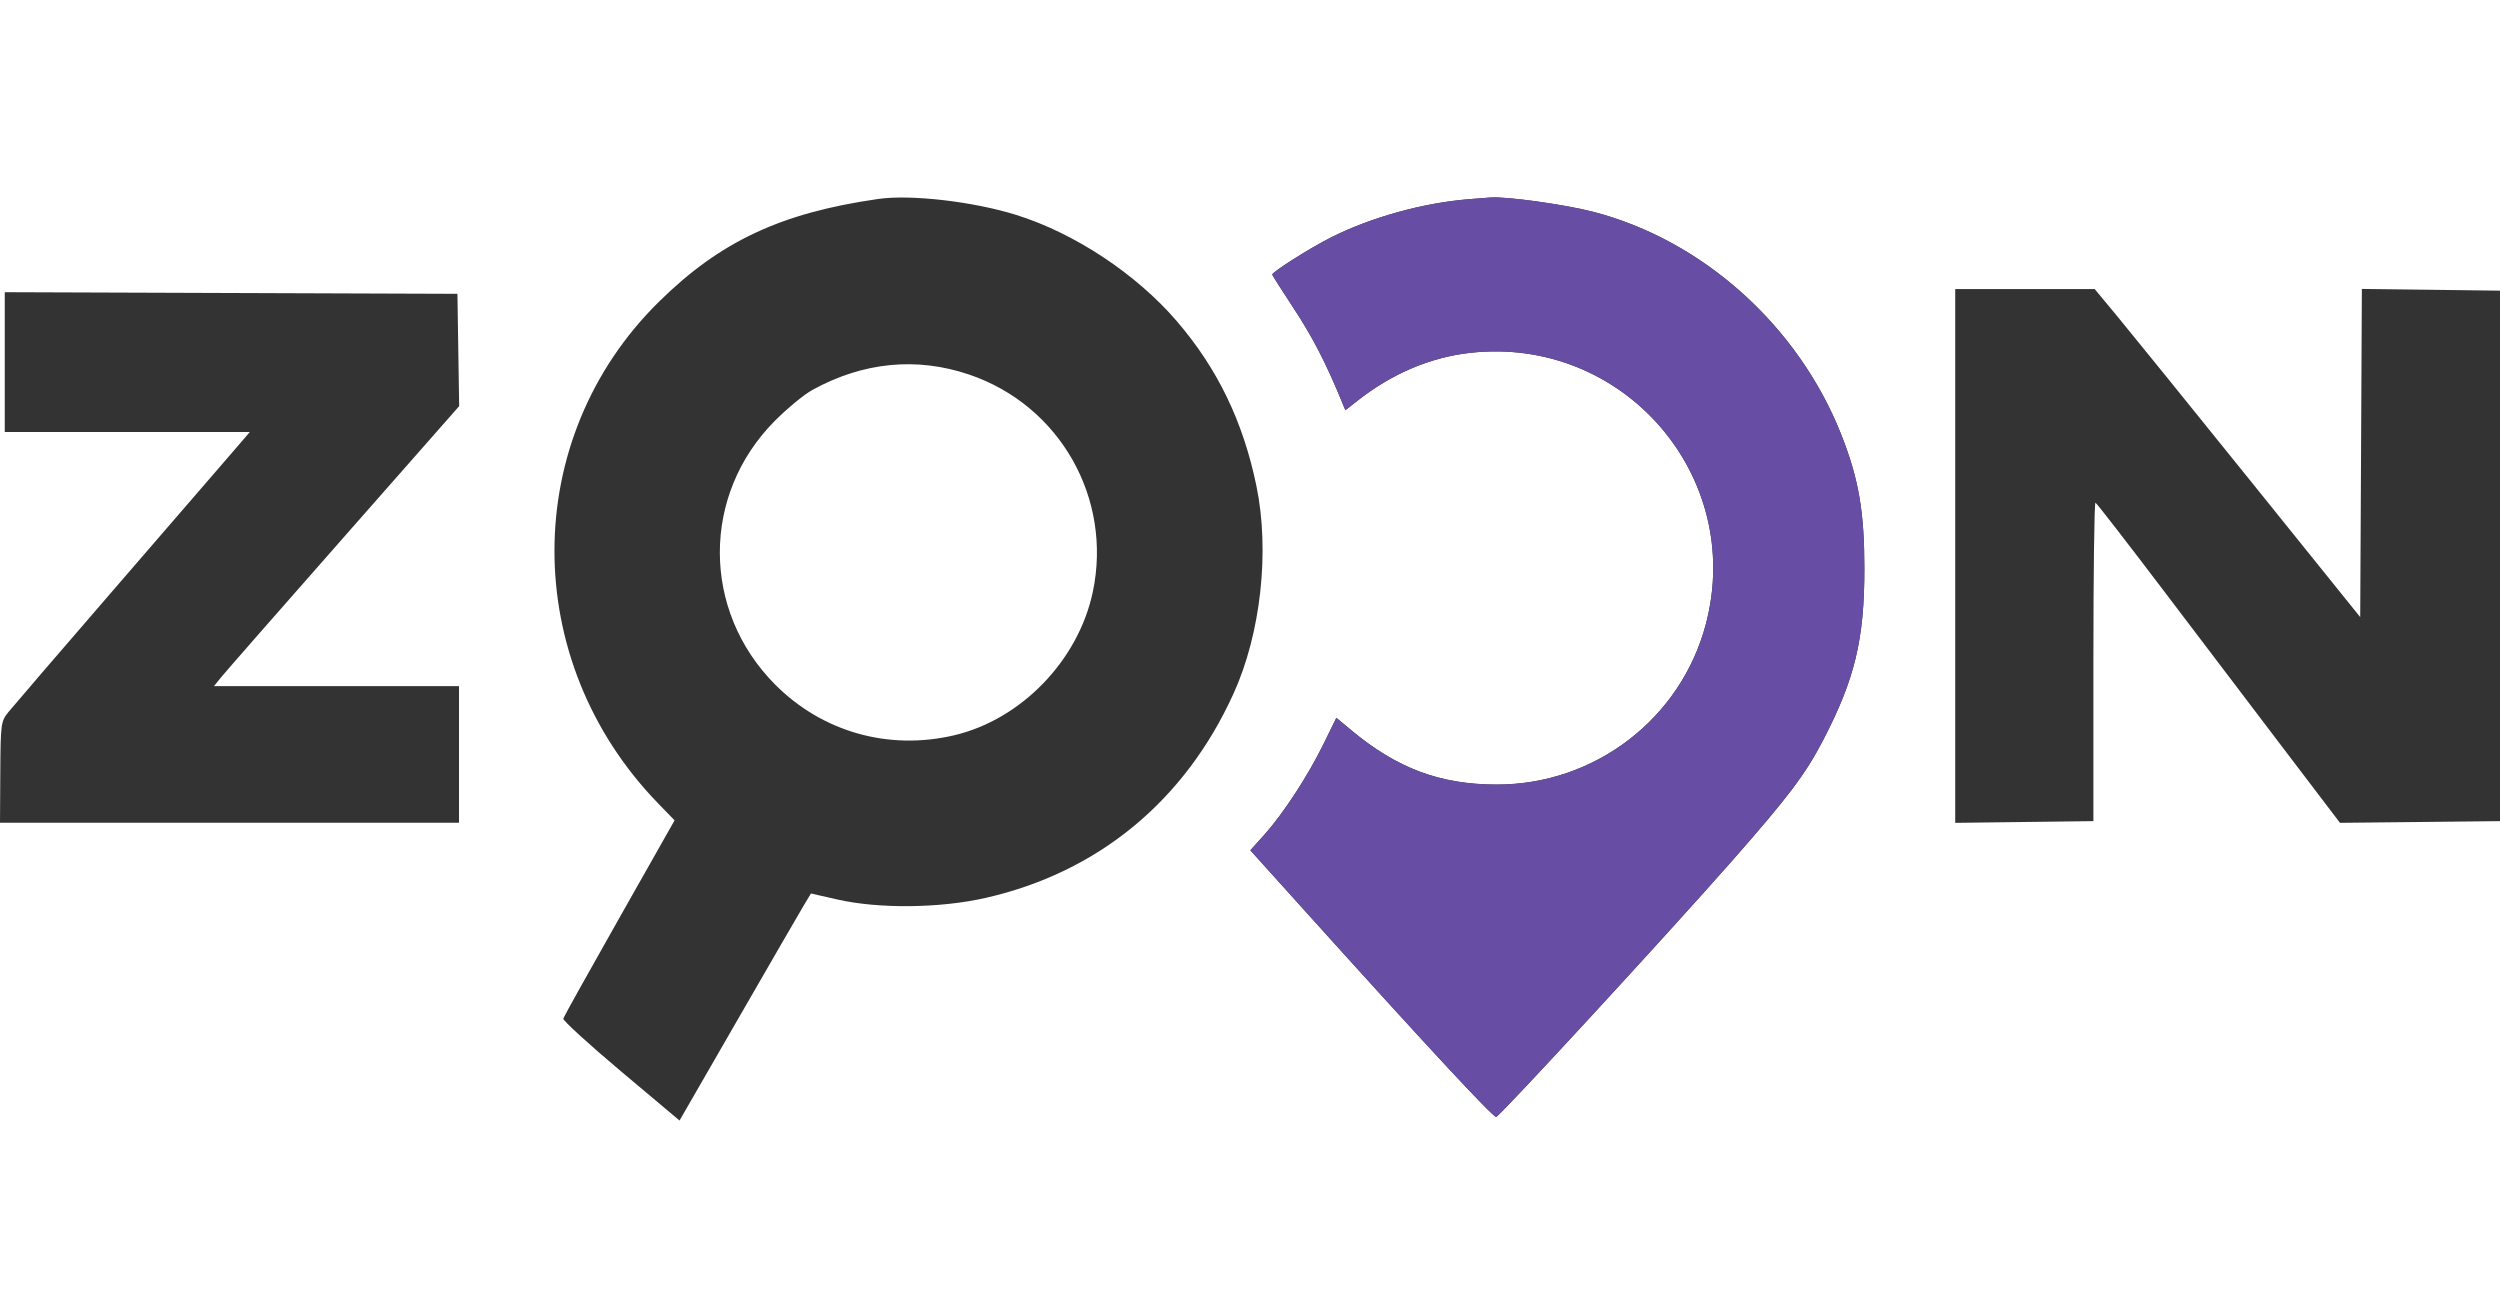
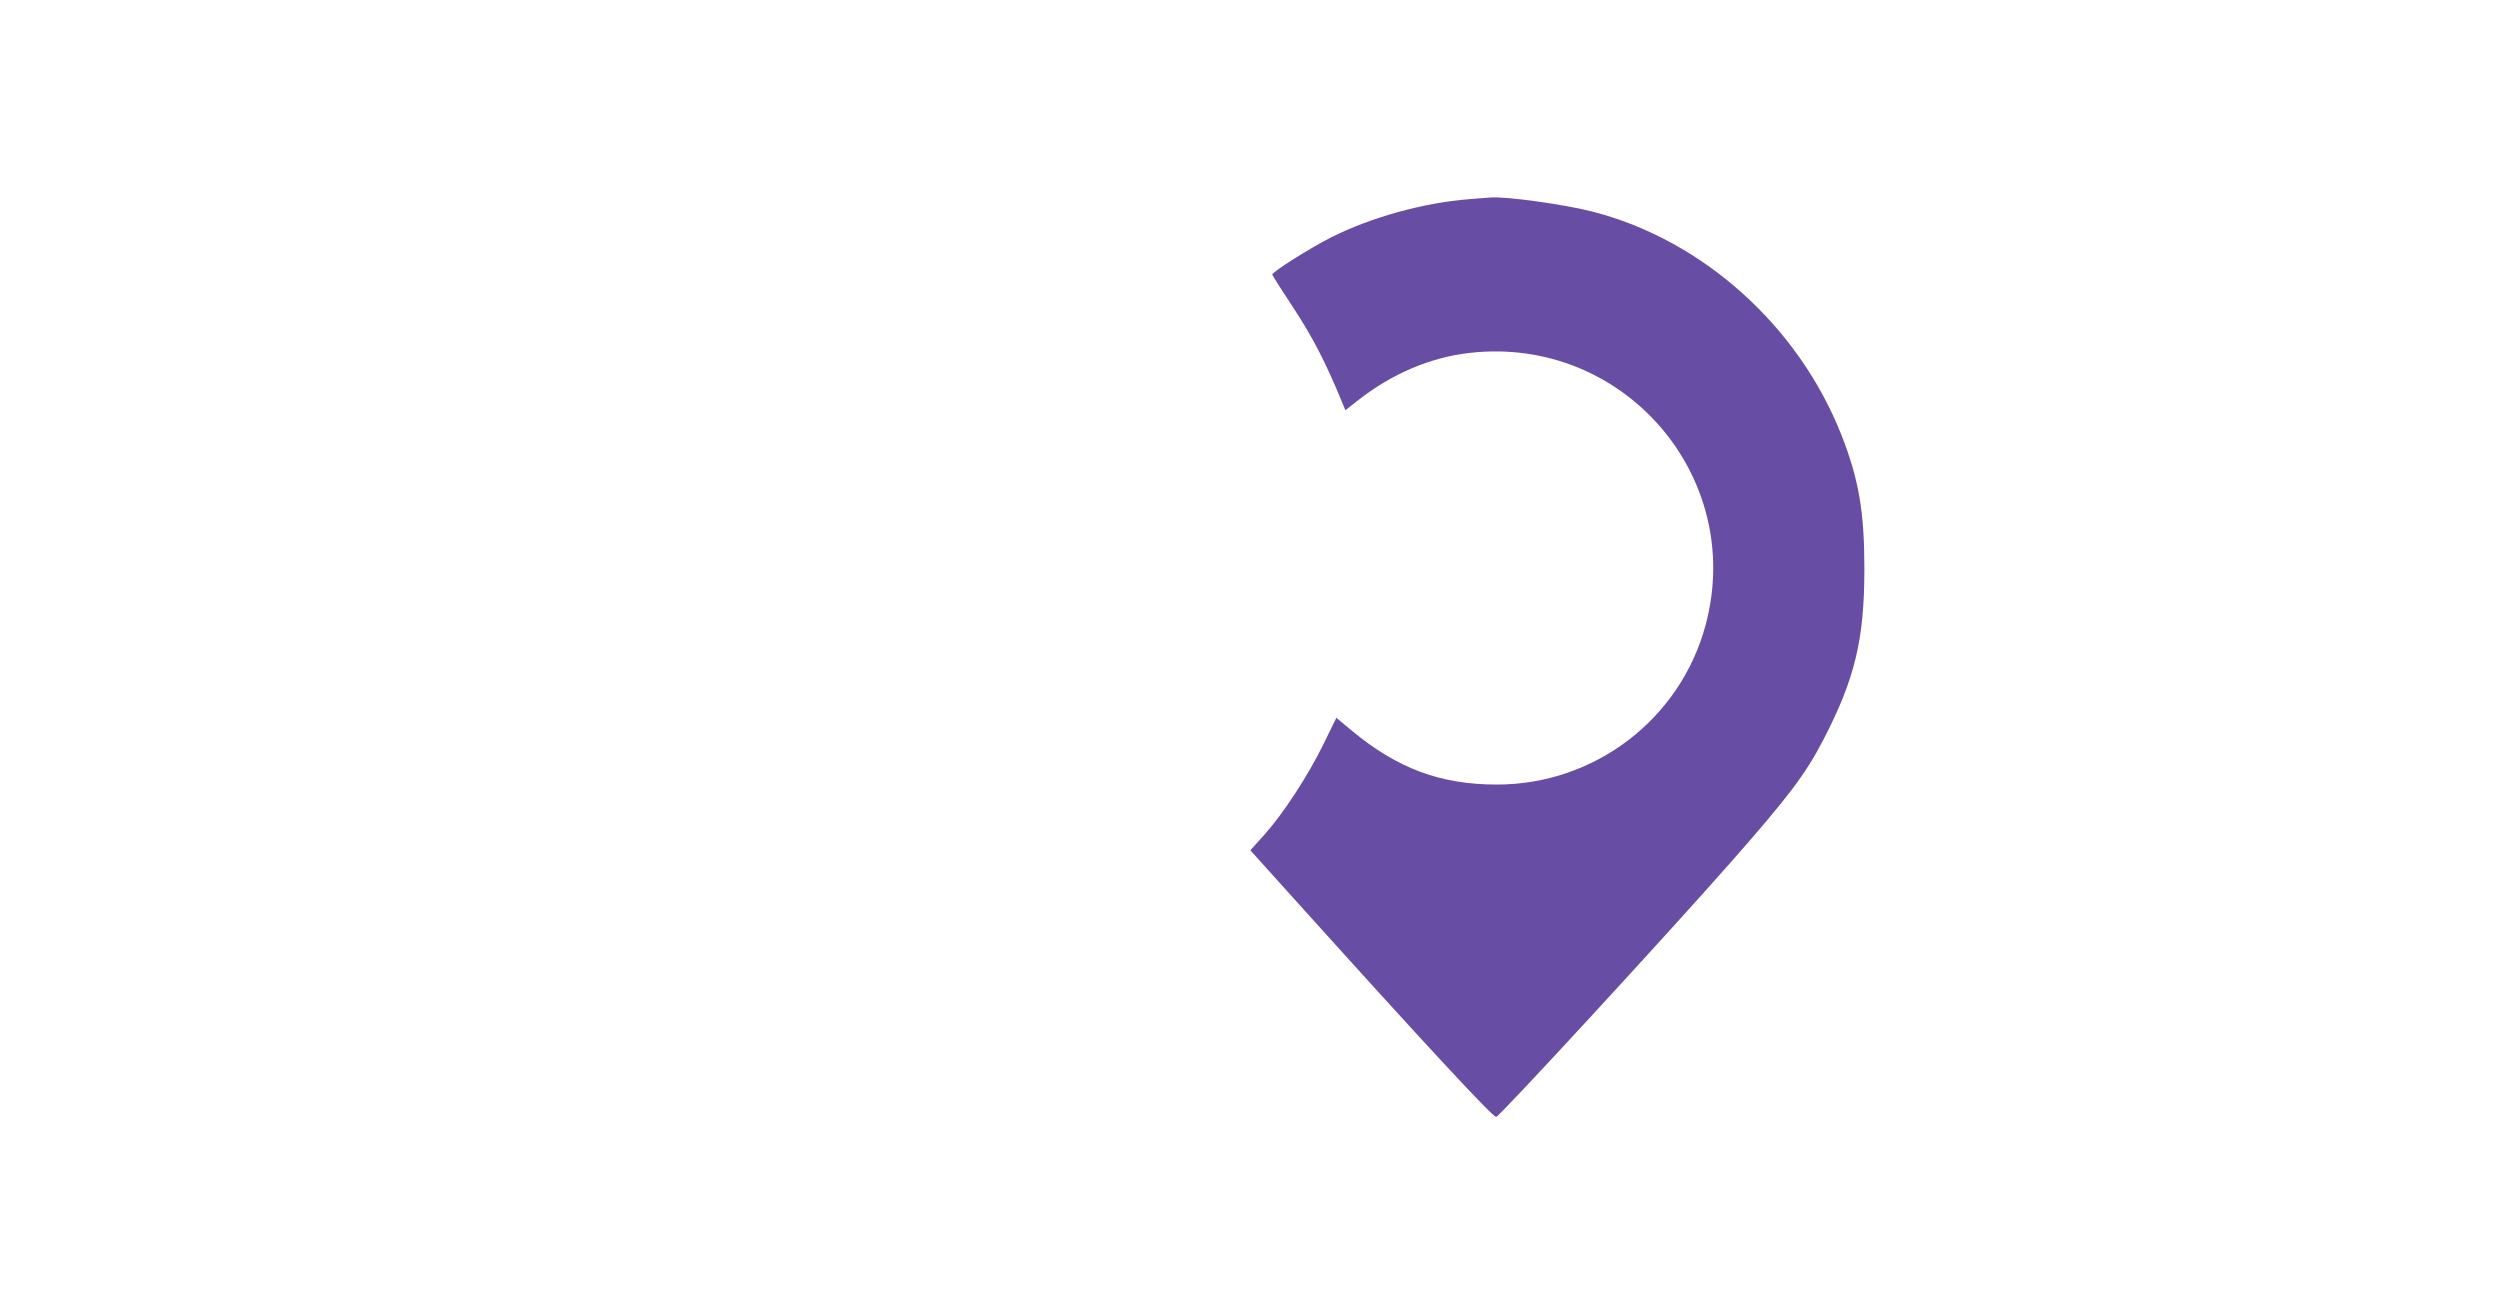
<svg xmlns="http://www.w3.org/2000/svg" width="114" height="60" viewBox="0 0 114 60" fill="none">
-   <path fill-rule="evenodd" clip-rule="evenodd" d="M40.052 9.072C35.611 9.708 32.839 11.007 30.042 13.765C23.714 20.003 23.695 30.113 30 36.623L30.761 37.408L28.246 41.851C26.863 44.294 25.71 46.363 25.685 46.447C25.66 46.532 26.842 47.612 28.313 48.849L30.987 51.096L33.626 46.516C35.078 43.996 36.426 41.666 36.622 41.339L36.979 40.743L38.19 41.018C40.085 41.449 42.866 41.418 44.951 40.943C50.078 39.776 54.03 36.518 56.249 31.628C57.493 28.89 57.907 25.138 57.294 22.166C56.687 19.223 55.523 16.812 53.663 14.646C51.812 12.491 49.006 10.634 46.339 9.8C44.388 9.19 41.533 8.859 40.052 9.072ZM66.995 9.082C64.91 9.246 62.522 9.907 60.694 10.827C59.753 11.3 58.014 12.399 58.014 12.521C58.014 12.55 58.458 13.248 59 14.072C59.849 15.362 60.466 16.557 61.181 18.298L61.349 18.707L61.891 18.281C63.465 17.041 65.211 16.297 67.03 16.091C74.008 15.302 79.571 21.702 77.786 28.463C76.646 32.777 72.722 35.783 68.239 35.776C65.666 35.772 63.703 35.037 61.613 33.294L60.938 32.732L60.352 33.929C59.639 35.384 58.518 37.102 57.655 38.062L57.015 38.773L59.506 41.538C65.023 47.661 68.089 50.963 68.226 50.931C68.402 50.89 76.067 42.569 78.961 39.278C81.559 36.323 82.327 35.306 83.136 33.748C84.583 30.961 85.017 29.157 85.016 25.928C85.016 23.337 84.76 21.852 83.971 19.844C82.018 14.873 77.656 10.952 72.639 9.655C71.348 9.322 68.674 8.95 67.967 9.006C67.791 9.02 67.353 9.054 66.995 9.082ZM89.158 25.352V37.522L92.308 37.483L95.459 37.444V30.165C95.459 26.162 95.501 22.902 95.553 22.922C95.605 22.942 96.957 24.686 98.558 26.797C100.159 28.909 102.647 32.185 104.086 34.079L106.703 37.521L110.352 37.483L114 37.444V25.349V13.254L110.851 13.214L107.701 13.175L107.664 20.658L107.626 28.14L102.565 21.856C99.781 18.399 97.056 15.033 96.51 14.376L95.517 13.181H92.337H89.158V25.352ZM0.217 16.512V19.7H5.805H11.393L10.477 20.763C9.973 21.348 7.572 24.126 5.142 26.937C2.712 29.747 0.568 32.241 0.376 32.479C0.043 32.893 0.027 33.009 0.014 35.214L0 37.516L10.466 37.516L20.931 37.517V34.402V31.288H15.344H9.757L10.093 30.872C10.278 30.644 12.794 27.771 15.684 24.489L20.938 18.52L20.898 15.959L20.859 13.398L10.538 13.361L0.217 13.324V16.512ZM44.187 17.078C48.323 18.476 50.737 22.719 49.831 26.996C49.17 30.118 46.569 32.807 43.514 33.528C40.515 34.234 37.491 33.376 35.338 31.208C31.991 27.836 31.986 22.56 35.327 19.197C35.894 18.626 36.667 17.989 37.045 17.781C39.361 16.508 41.794 16.269 44.187 17.078Z" fill="#333333" />
  <path fill-rule="evenodd" clip-rule="evenodd" d="M66.995 9.082C64.91 9.246 62.522 9.907 60.694 10.827C59.754 11.3 58.014 12.399 58.014 12.521C58.014 12.55 58.458 13.248 59.001 14.072C59.849 15.362 60.466 16.557 61.181 18.298L61.35 18.707L61.891 18.281C63.465 17.041 65.212 16.297 67.03 16.091C74.008 15.302 79.572 21.702 77.786 28.463C76.647 32.777 72.723 35.783 68.24 35.776C65.667 35.772 63.703 35.037 61.613 33.294L60.938 32.732L60.352 33.929C59.639 35.384 58.518 37.102 57.656 38.062L57.016 38.773L59.507 41.538C65.024 47.661 68.089 50.963 68.227 50.931C68.402 50.89 76.067 42.569 78.961 39.278C81.56 36.323 82.328 35.306 83.137 33.748C84.584 30.961 85.017 29.157 85.016 25.928C85.016 23.337 84.761 21.852 83.972 19.844C82.018 14.873 77.657 10.952 72.64 9.655C71.349 9.322 68.674 8.95 67.967 9.006C67.791 9.02 67.354 9.054 66.995 9.082Z" fill="#674DA4" />
</svg>